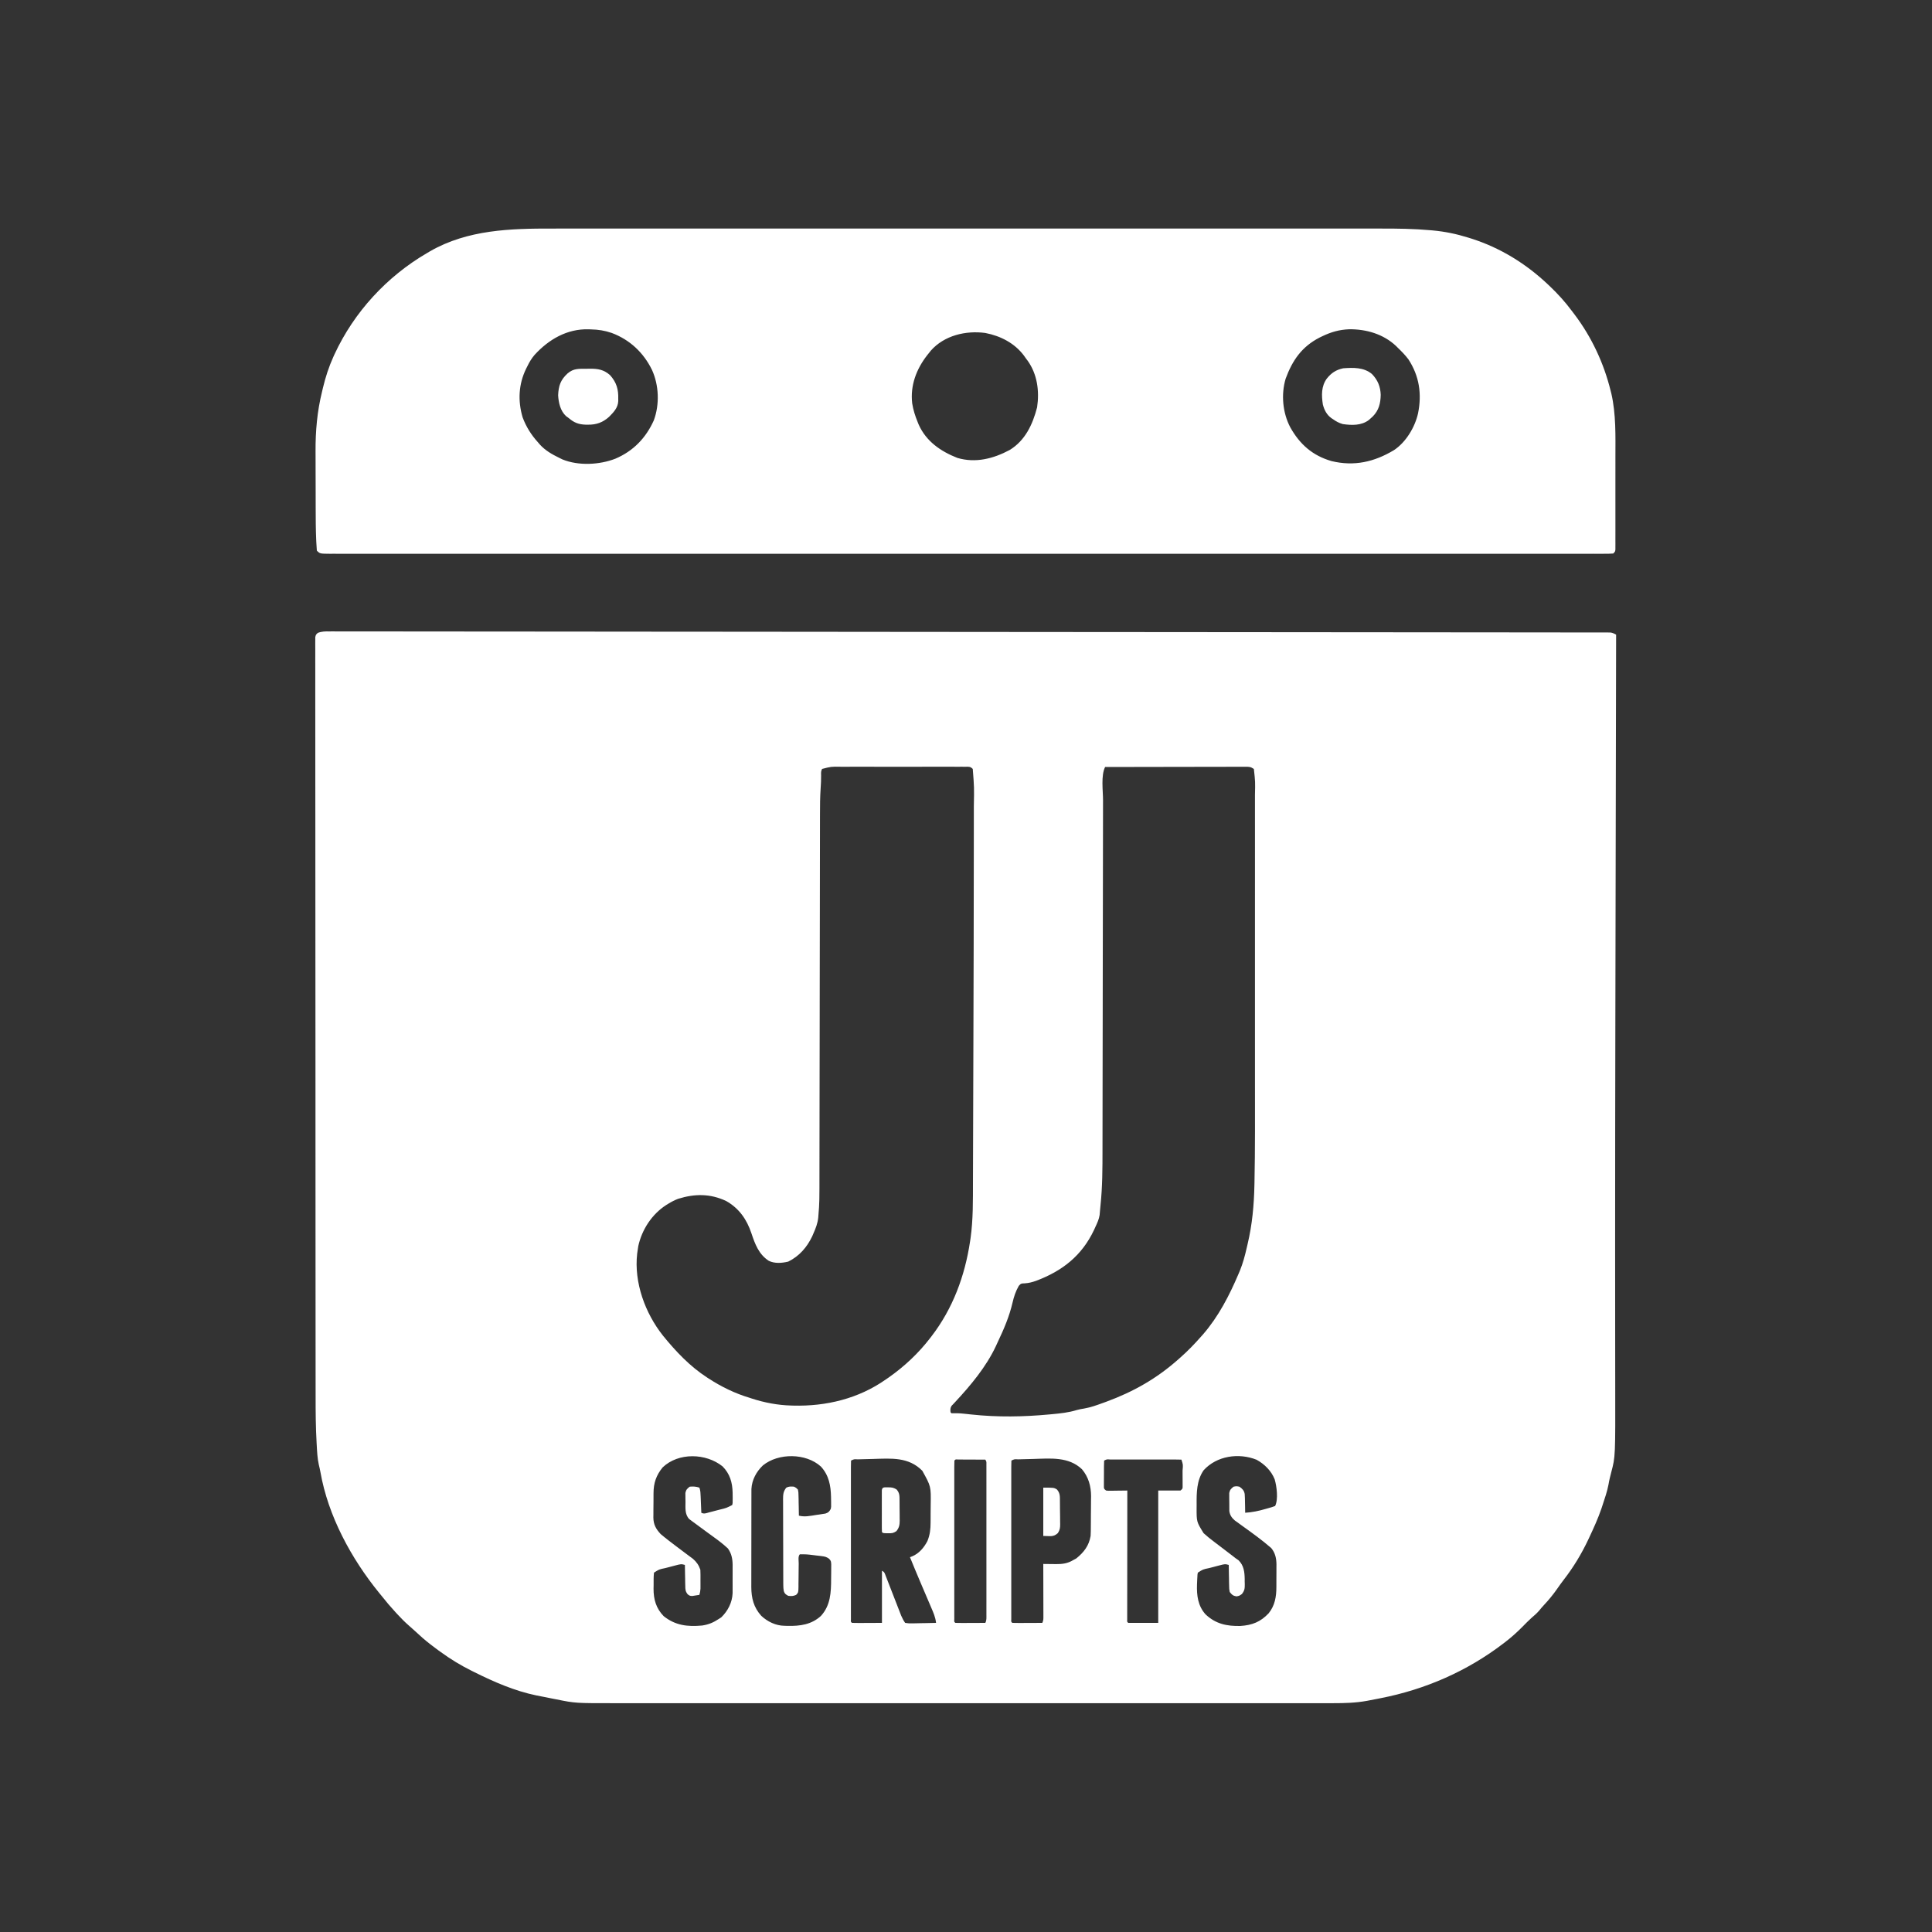
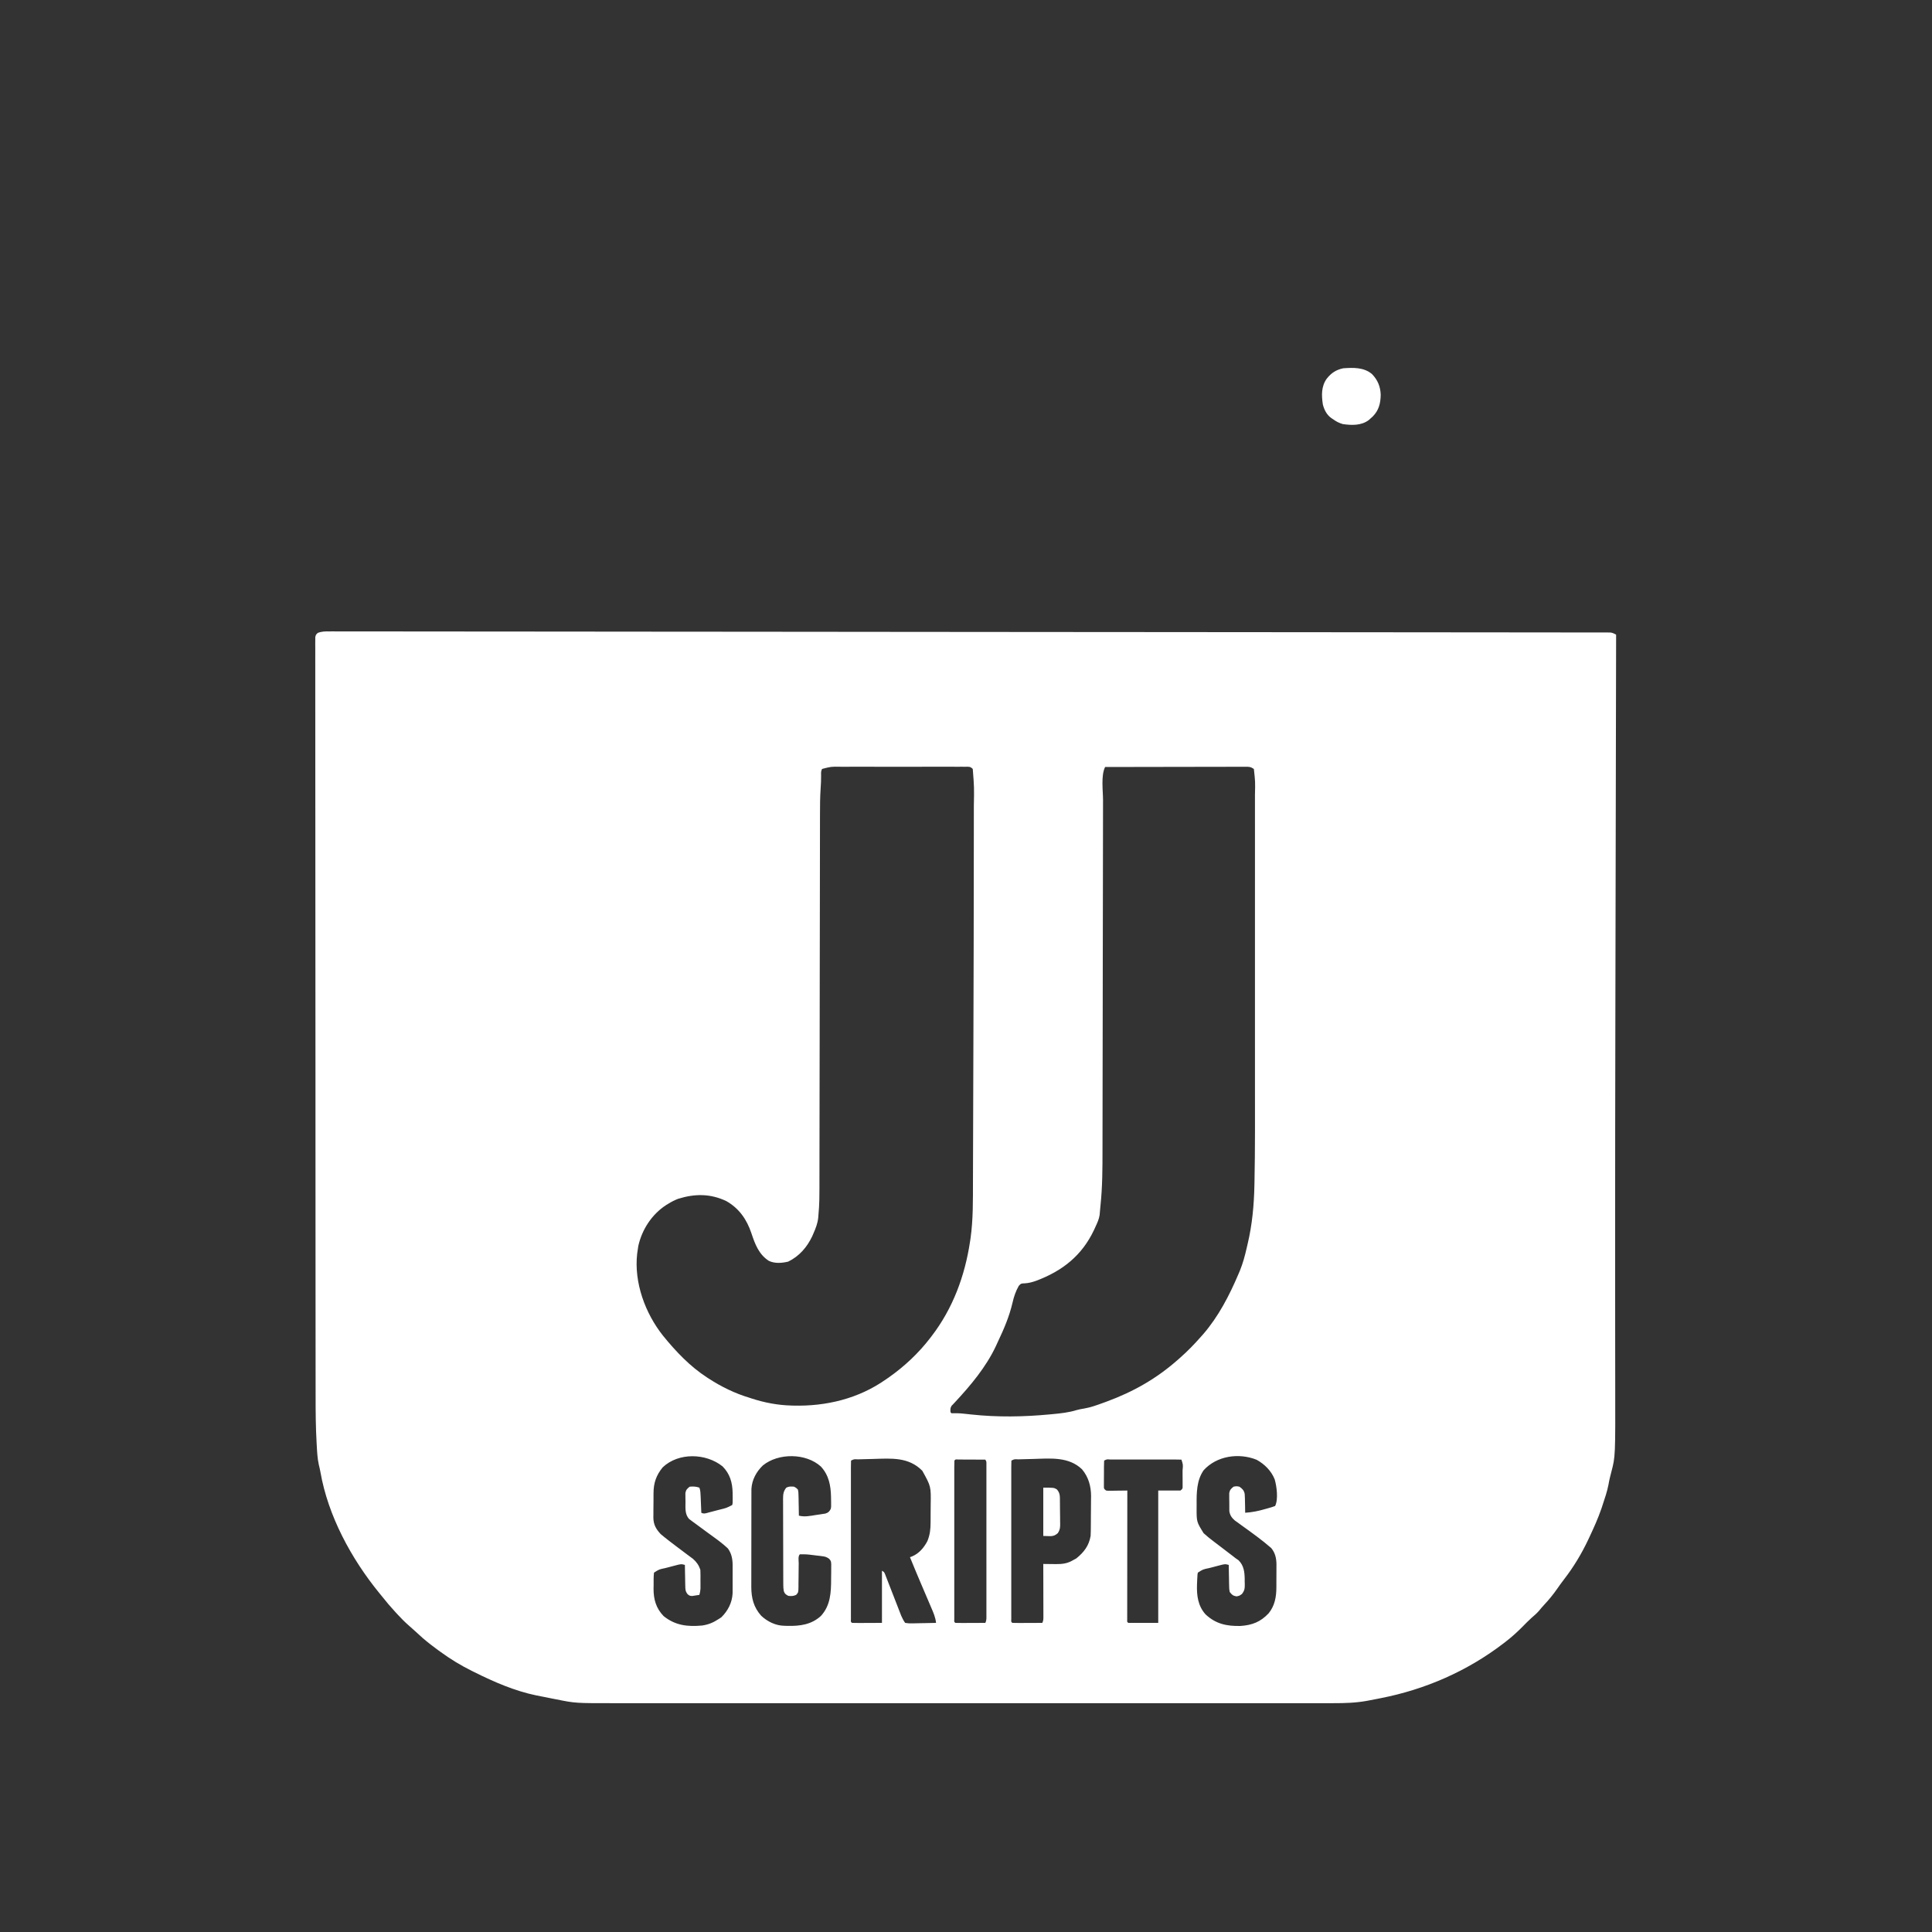
<svg xmlns="http://www.w3.org/2000/svg" version="1.1" width="2000" height="2000">
  <rect width="100%" height="100%" fill="#333333" stroke="none" />
  <path d="M0 0 C0.934 -0.003 1.869 -0.007 2.831 -0.01 C5.986 -0.018 9.14 -0.004 12.295 0.009 C14.58 0.008 16.865 0.006 19.15 0.002 C25.47 -0.004 31.79 0.009 38.111 0.024 C44.264 0.038 50.418 0.035 56.571 0.033 C69.316 0.03 82.06 0.042 94.804 0.061 C107.723 0.081 120.642 0.094 133.562 0.099 C134.377 0.099 135.192 0.1 136.032 0.1 C139.352 0.101 142.673 0.102 145.993 0.104 C176.937 0.115 207.88 0.14 238.824 0.175 C268.648 0.209 298.472 0.237 328.297 0.258 C330.168 0.259 332.039 0.261 333.911 0.262 C341.43 0.267 348.95 0.273 356.47 0.278 C377.492 0.292 398.514 0.308 419.535 0.324 C420.971 0.325 420.971 0.325 422.437 0.326 C452.952 0.35 483.468 0.378 513.984 0.41 C514.974 0.411 515.964 0.412 516.984 0.413 C533.063 0.429 549.142 0.446 565.221 0.463 C628.999 0.529 692.777 0.583 756.556 0.626 C760.586 0.628 764.616 0.631 768.647 0.634 C769.643 0.634 770.64 0.635 771.666 0.636 C782.701 0.643 793.737 0.65 804.772 0.658 C805.761 0.658 806.751 0.659 807.77 0.66 C861.161 0.695 914.551 0.741 967.941 0.789 C969.822 0.791 971.704 0.793 973.585 0.794 C974.516 0.795 975.446 0.796 976.404 0.797 C978.281 0.799 980.157 0.8 982.034 0.802 C986.709 0.806 991.384 0.811 996.059 0.815 C1016.57 0.834 1037.08 0.851 1057.591 0.865 C1058.516 0.866 1059.441 0.866 1060.394 0.867 C1065.052 0.87 1069.71 0.873 1074.369 0.876 C1108 0.899 1141.632 0.928 1175.263 0.969 C1178.573 0.973 1181.882 0.977 1185.191 0.981 C1186.003 0.982 1186.815 0.983 1187.652 0.984 C1200.54 0.999 1213.428 1.008 1226.316 1.013 C1238.972 1.019 1251.629 1.032 1264.285 1.053 C1271.062 1.063 1277.839 1.071 1284.616 1.07 C1290.77 1.069 1296.924 1.077 1303.078 1.092 C1305.301 1.096 1307.524 1.097 1309.748 1.094 C1312.748 1.09 1315.747 1.099 1318.747 1.11 C1319.618 1.106 1320.488 1.102 1321.386 1.098 C1322.181 1.104 1322.977 1.109 1323.797 1.115 C1324.823 1.116 1324.823 1.116 1325.87 1.117 C1328.17 1.415 1329.801 2.238 1331.811 3.368 C1331.809 4.39 1331.806 5.411 1331.804 6.463 C1331.646 82.988 1331.492 159.514 1331.343 236.039 C1331.321 246.849 1331.3 257.659 1331.279 268.469 C1331.193 312.031 1331.109 355.592 1331.029 399.154 C1331.028 399.906 1331.027 400.658 1331.025 401.433 C1330.886 477.83 1330.766 554.226 1330.779 630.623 C1330.779 633.227 1330.78 635.831 1330.78 638.435 C1330.785 668.798 1330.798 699.161 1330.834 729.524 C1330.846 739.993 1330.856 750.462 1330.863 760.93 C1330.868 766.711 1330.874 772.493 1330.886 778.274 C1331.041 854.24 1331.041 854.24 1326.873 870.056 C1326.507 871.517 1326.143 872.978 1325.779 874.439 C1325.522 875.462 1325.522 875.462 1325.26 876.506 C1324.707 878.8 1324.28 881.107 1323.873 883.431 C1322.49 890.576 1320.09 897.47 1317.811 904.368 C1317.441 905.503 1317.071 906.637 1316.69 907.806 C1313.112 918.305 1308.515 928.334 1303.811 938.368 C1303.504 939.024 1303.197 939.679 1302.881 940.354 C1295.92 955.067 1287.699 968.651 1277.756 981.517 C1275.384 984.587 1273.133 987.721 1270.919 990.907 C1266.651 997.047 1262.116 1002.583 1256.987 1008.04 C1255.291 1009.854 1253.718 1011.671 1252.186 1013.618 C1249.742 1016.448 1247.145 1018.713 1244.303 1021.126 C1241.067 1024.038 1238.048 1027.139 1234.998 1030.243 C1229.243 1036.057 1223.325 1041.401 1216.811 1046.368 C1216.274 1046.781 1215.738 1047.194 1215.185 1047.619 C1177.676 1076.355 1134.127 1095.355 1087.811 1104.368 C1086.868 1104.556 1085.926 1104.744 1084.955 1104.938 C1082.055 1105.512 1079.153 1106.07 1076.248 1106.618 C1075.392 1106.782 1074.536 1106.946 1073.654 1107.114 C1062.176 1109.186 1050.656 1109.517 1039.017 1109.494 C1037.671 1109.495 1036.324 1109.497 1034.977 1109.499 C1031.298 1109.503 1027.619 1109.5 1023.941 1109.497 C1019.93 1109.494 1015.919 1109.498 1011.908 1109.5 C1004.886 1109.504 997.863 1109.504 990.841 1109.501 C980.398 1109.497 969.955 1109.499 959.512 1109.502 C940.858 1109.508 922.204 1109.507 903.55 1109.504 C887.223 1109.502 870.895 1109.501 854.568 1109.502 C852.942 1109.502 852.942 1109.502 851.285 1109.503 C846.887 1109.503 842.489 1109.503 838.091 1109.503 C796.835 1109.507 755.58 1109.504 714.325 1109.498 C677.688 1109.494 641.052 1109.494 604.415 1109.499 C563.243 1109.504 522.07 1109.506 480.897 1109.503 C476.506 1109.503 472.114 1109.503 467.723 1109.502 C466.642 1109.502 465.56 1109.502 464.446 1109.502 C448.134 1109.501 431.822 1109.502 415.51 1109.505 C396.954 1109.508 378.399 1109.507 359.843 1109.501 C349.464 1109.499 339.086 1109.498 328.707 1109.502 C321.766 1109.504 314.826 1109.503 307.885 1109.499 C303.936 1109.496 299.987 1109.495 296.037 1109.499 C254.503 1109.534 254.503 1109.534 234.748 1105.556 C233.334 1105.278 231.919 1105 230.504 1104.723 C227.778 1104.185 225.053 1103.638 222.33 1103.082 C219.577 1102.524 216.822 1101.989 214.061 1101.47 C191.541 1096.809 170.354 1087.567 149.873 1077.368 C149.038 1076.956 148.203 1076.544 147.343 1076.119 C135.823 1070.399 125.198 1063.949 114.811 1056.368 C113.937 1055.738 113.064 1055.108 112.164 1054.458 C110.109 1052.953 108.079 1051.423 106.061 1049.868 C105.36 1049.331 104.658 1048.793 103.936 1048.239 C98.579 1044.078 93.541 1039.667 88.619 1035.001 C86.429 1032.948 84.212 1030.985 81.936 1029.033 C77.825 1025.452 74.076 1021.615 70.373 1017.618 C69.72 1016.917 69.067 1016.215 68.394 1015.492 C63.289 1009.968 58.463 1004.279 53.811 998.368 C52.575 996.86 52.575 996.86 51.315 995.322 C22.385 959.77 -1.543 915.673 -9.478 870.255 C-9.951 867.67 -10.514 865.101 -11.164 862.555 C-12.634 855.949 -12.919 849.24 -13.297 842.501 C-13.36 841.425 -13.36 841.425 -13.424 840.328 C-14.359 824.109 -14.483 807.91 -14.465 791.667 C-14.462 787.449 -14.472 783.231 -14.479 779.014 C-14.491 771.659 -14.496 764.304 -14.495 756.95 C-14.494 746.014 -14.505 735.078 -14.517 724.143 C-14.542 702.344 -14.551 680.545 -14.556 658.746 C-14.556 657.621 -14.556 656.497 -14.557 655.337 C-14.557 654.21 -14.557 653.083 -14.558 651.921 C-14.561 639.385 -14.567 626.849 -14.574 614.313 C-14.593 576.435 -14.61 538.556 -14.613 500.678 C-14.613 499.47 -14.613 498.262 -14.613 497.017 C-14.613 492.121 -14.614 487.225 -14.614 482.329 C-14.614 478.644 -14.615 474.959 -14.615 471.275 C-14.615 470.057 -14.615 468.84 -14.615 467.585 C-14.618 429.24 -14.64 390.896 -14.676 352.551 C-14.717 309.429 -14.741 266.307 -14.741 223.185 C-14.741 218.593 -14.741 214.001 -14.742 209.41 C-14.742 207.714 -14.742 207.714 -14.742 205.984 C-14.743 187.768 -14.76 169.552 -14.783 151.336 C-14.806 133.064 -14.81 114.792 -14.796 96.52 C-14.788 85.656 -14.793 74.792 -14.819 63.927 C-14.835 56.683 -14.832 49.439 -14.815 42.194 C-14.806 38.06 -14.805 33.925 -14.825 29.791 C-14.844 26.036 -14.839 22.281 -14.816 18.526 C-14.81 16.527 -14.829 14.528 -14.848 12.528 C-14.836 11.353 -14.825 10.178 -14.813 8.967 C-14.813 7.951 -14.813 6.934 -14.814 5.887 C-14.189 3.368 -14.189 3.368 -12.225 1.542 C-8.072 -0.063 -4.416 -0.04 0 0 Z M509.811 142.368 C508.589 144.812 508.745 146.265 508.811 148.993 C508.866 153.579 508.654 158.087 508.32 162.659 C507.727 171.473 507.663 180.258 507.666 189.089 C507.663 190.82 507.659 192.55 507.655 194.281 C507.646 198.991 507.642 203.701 507.639 208.411 C507.636 213.509 507.626 218.606 507.617 223.704 C507.602 232.526 507.59 241.348 507.581 250.17 C507.567 262.949 507.546 275.728 507.523 288.506 C507.485 309.274 507.45 330.042 507.418 350.81 C507.415 352.672 507.415 352.672 507.412 354.572 C507.385 372.177 507.361 389.783 507.339 407.389 C507.337 408.628 507.336 409.867 507.334 411.144 C507.332 412.382 507.331 413.62 507.329 414.896 C507.302 435.582 507.268 456.269 507.227 476.955 C507.203 489.692 507.184 502.428 507.174 515.164 C507.167 523.901 507.152 532.638 507.132 541.375 C507.121 546.405 507.113 551.434 507.113 556.464 C507.113 591.169 507.113 591.169 506.042 604.293 C505.981 605.104 505.921 605.914 505.858 606.749 C505.249 612.748 503.242 617.88 500.811 623.368 C500.414 624.297 500.017 625.225 499.608 626.181 C494.145 637.595 486.237 646.738 474.811 652.368 C468.219 653.962 460.89 654.572 454.608 651.552 C444.22 644.71 440.418 634.268 436.616 622.897 C431.839 608.65 423.921 597.244 410.596 589.685 C394.02 581.85 377.954 582.026 360.811 587.368 C357.243 588.734 354.055 590.359 350.811 592.368 C349.983 592.871 349.156 593.374 348.303 593.892 C333.601 603.469 323.334 619.188 319.561 636.306 C319.285 637.989 319.036 639.677 318.811 641.368 C318.677 642.284 318.543 643.199 318.404 644.142 C315.027 674.004 326.642 705.759 345.115 729.011 C358.303 745.281 373.158 760.959 390.811 772.368 C391.714 772.958 391.714 772.958 392.636 773.56 C405.777 782.043 419.804 788.902 434.811 793.368 C435.944 793.746 435.944 793.746 437.1 794.13 C450.219 798.391 464.029 801.022 477.811 801.368 C478.484 801.389 479.157 801.409 479.851 801.43 C513.935 802.365 547.679 794.215 575.811 774.368 C576.787 773.702 577.762 773.036 578.768 772.349 C595.025 760.929 609.732 747.145 621.811 731.368 C622.246 730.804 622.682 730.24 623.131 729.658 C645.217 700.892 657.637 667.288 662.998 631.618 C663.166 630.525 663.333 629.431 663.505 628.305 C666.288 608.567 665.971 588.523 666.016 568.635 C666.025 565.901 666.036 563.166 666.046 560.431 C666.07 553.792 666.09 547.153 666.108 540.514 C666.129 532.635 666.155 524.756 666.182 516.877 C666.23 502.649 666.273 488.42 666.313 474.191 C666.352 460.727 666.393 447.263 666.438 433.799 C666.449 430.515 666.46 427.23 666.471 423.945 C666.475 422.728 666.475 422.728 666.48 421.487 C666.698 356.12 666.859 290.753 666.896 225.386 C666.899 220.106 666.905 214.827 666.911 209.547 C666.919 203.19 666.924 196.833 666.923 190.476 C666.923 187.261 666.925 184.046 666.93 180.831 C667.31 161.551 667.31 161.551 665.811 142.368 C663.124 139.682 661.794 140.117 658.037 140.115 C656.807 140.109 655.578 140.103 654.311 140.097 C652.941 140.101 651.571 140.105 650.201 140.11 C648.763 140.107 647.326 140.103 645.889 140.099 C641.978 140.09 638.066 140.094 634.155 140.1 C630.062 140.105 625.97 140.1 621.877 140.097 C614.998 140.093 608.118 140.098 601.239 140.108 C593.294 140.119 585.348 140.115 577.402 140.104 C570.58 140.095 563.758 140.094 556.936 140.099 C552.862 140.102 548.788 140.103 544.714 140.096 C540.878 140.09 537.042 140.094 533.207 140.106 C531.802 140.108 530.397 140.108 528.992 140.103 C519.187 139.939 519.187 139.939 509.811 142.368 Z M802.811 140.368 C798.375 149.241 800.663 164.871 800.666 174.721 C800.663 176.424 800.659 178.127 800.655 179.83 C800.646 184.468 800.642 189.106 800.639 193.744 C800.636 198.762 800.626 203.781 800.617 208.8 C800.602 217.487 800.59 226.174 800.581 234.861 C800.567 247.449 800.546 260.036 800.523 272.623 C800.485 293.084 800.45 313.545 800.418 334.007 C800.415 335.841 800.415 335.841 800.412 337.713 C800.385 355.052 800.361 372.391 800.339 389.729 C800.337 390.95 800.336 392.17 800.334 393.427 C800.332 394.645 800.331 395.864 800.329 397.119 C800.302 417.495 800.268 437.871 800.227 458.247 C800.203 470.789 800.184 483.33 800.174 495.872 C800.167 504.481 800.152 513.089 800.132 521.698 C800.121 526.651 800.113 531.604 800.113 536.557 C800.113 555.728 800.081 574.781 798.07 593.872 C797.89 595.605 797.728 597.339 797.58 599.075 C797.465 600.391 797.465 600.391 797.347 601.733 C797.283 602.511 797.218 603.288 797.151 604.089 C796.494 608.489 794.677 612.362 792.811 616.368 C792.084 617.977 792.084 617.977 791.342 619.618 C778.778 646.168 758.702 661.997 731.436 672.243 C727.447 673.642 723.902 674.607 719.686 674.868 C715.769 675.002 715.769 675.002 713.436 677.493 C710.23 683.165 708.426 688.58 706.973 694.892 C703.645 709.215 698.092 722.12 691.811 735.368 C691.11 736.892 690.409 738.415 689.709 739.939 C679.629 761.424 663.602 780.575 647.498 797.849 C646.859 798.536 646.219 799.223 645.561 799.931 C645.019 800.489 644.478 801.047 643.92 801.622 C642.429 803.969 642.539 805.643 642.811 808.368 C643.141 808.698 643.471 809.028 643.811 809.368 C645.692 809.368 647.573 809.364 649.454 809.341 C651.816 809.369 654.103 809.552 656.451 809.802 C657.33 809.893 658.208 809.985 659.113 810.079 C660.833 810.264 662.553 810.45 664.272 810.639 C691.358 813.552 718.347 813.117 745.436 810.556 C746.777 810.432 746.777 810.432 748.145 810.305 C756.747 809.492 765.077 808.636 773.365 806.075 C775.955 805.327 778.496 804.884 781.158 804.466 C787.784 803.321 793.947 801.107 800.248 798.806 C802.087 798.14 802.087 798.14 803.962 797.461 C832.227 787.069 856.334 773.372 878.811 753.368 C879.339 752.903 879.868 752.437 880.413 751.958 C888.064 745.208 895.084 738.032 901.811 730.368 C902.643 729.435 903.476 728.502 904.334 727.54 C920.165 709.263 931.398 687.491 940.811 665.368 C941.571 663.588 941.571 663.588 942.346 661.771 C945.416 654.194 947.519 646.47 949.322 638.515 C949.648 637.082 949.982 635.651 950.322 634.222 C955.134 614.015 956.963 593.753 957.384 573.035 C957.405 572.09 957.425 571.146 957.446 570.173 C958.163 535.303 957.957 500.413 957.946 465.537 C957.944 458.078 957.943 450.618 957.945 443.159 C957.945 442.087 957.945 441.015 957.945 439.91 C957.945 437.73 957.946 435.55 957.946 433.37 C957.949 413.094 957.946 392.817 957.94 372.541 C957.936 355.177 957.937 337.813 957.941 320.448 C957.946 300.18 957.949 279.912 957.945 259.644 C957.945 257.483 957.945 255.322 957.945 253.162 C957.944 252.099 957.944 251.036 957.944 249.942 C957.943 242.482 957.945 235.023 957.947 227.563 C957.95 218.489 957.949 209.415 957.944 200.34 C957.941 195.719 957.94 191.097 957.943 186.475 C957.946 182.24 957.945 178.004 957.939 173.768 C957.938 172.243 957.939 170.718 957.941 169.193 C958.269 155.7 958.269 155.7 956.811 142.368 C953.291 140.022 951.882 140.121 947.717 140.128 C946.443 140.125 945.168 140.122 943.855 140.12 C942.439 140.127 941.024 140.134 939.609 140.141 C938.121 140.142 936.633 140.142 935.144 140.141 C931.101 140.14 927.058 140.152 923.015 140.166 C918.791 140.178 914.567 140.179 910.343 140.182 C902.343 140.188 894.342 140.204 886.342 140.224 C877.234 140.247 868.127 140.258 859.019 140.268 C840.283 140.289 821.547 140.324 802.811 140.368 Z M344.811 865.368 C338.125 873.521 335.344 881.641 335.342 892.056 C335.334 892.958 335.327 893.86 335.319 894.789 C335.308 896.685 335.305 898.581 335.31 900.477 C335.311 903.361 335.269 906.243 335.225 909.126 C335.22 910.978 335.217 912.829 335.217 914.681 C335.201 915.533 335.184 916.386 335.167 917.264 C335.251 924.559 337.837 929.181 342.761 934.459 C343.372 934.959 343.982 935.459 344.612 935.974 C345.299 936.543 345.987 937.112 346.696 937.698 C347.394 938.249 348.092 938.801 348.811 939.368 C349.479 939.898 350.147 940.427 350.836 940.972 C352.876 942.561 354.934 944.124 356.998 945.681 C357.73 946.239 358.462 946.796 359.216 947.371 C362.681 950.01 366.159 952.631 369.662 955.22 C370.25 955.659 370.837 956.098 371.443 956.551 C373.015 957.725 374.594 958.889 376.174 960.052 C379.882 963.31 382.25 966.686 383.811 971.368 C383.904 973.021 383.941 974.678 383.944 976.333 C383.945 977.781 383.945 977.781 383.947 979.257 C383.944 980.263 383.94 981.269 383.936 982.306 C383.942 983.809 383.942 983.809 383.947 985.343 C383.946 986.309 383.945 987.275 383.944 988.271 C383.942 989.152 383.941 990.034 383.94 990.942 C383.818 993.223 383.45 995.183 382.811 997.368 C381.232 997.646 379.647 997.889 378.061 998.118 C376.738 998.327 376.738 998.327 375.389 998.54 C372.811 998.368 372.811 998.368 370.688 996.765 C368.252 993.655 368.273 991.775 368.201 987.853 C368.169 986.602 368.137 985.352 368.104 984.064 C368.09 982.762 368.075 981.46 368.061 980.118 C368.031 978.801 368.001 977.484 367.971 976.126 C367.9 972.874 367.847 969.622 367.811 966.368 C364.097 965.131 362.448 965.756 358.682 966.732 C357.482 967.042 356.283 967.352 355.047 967.671 C353.793 968.004 352.54 968.338 351.248 968.681 C349.362 969.163 349.362 969.163 347.438 969.656 C341.073 970.977 341.073 970.977 335.811 974.368 C335.319 978.682 335.44 983.03 335.436 987.368 C335.411 988.563 335.387 989.758 335.362 990.99 C335.325 1002.014 337.985 1011.317 345.811 1019.368 C357.876 1029.078 370.672 1030.515 385.705 1029.095 C392.254 1028.124 397.304 1026.01 402.811 1022.368 C403.698 1021.791 404.584 1021.213 405.498 1020.618 C412.344 1013.958 416.765 1005.325 417.199 995.71 C417.218 994.074 417.221 992.438 417.209 990.802 C417.212 989.924 417.215 989.045 417.218 988.14 C417.22 986.298 417.214 984.455 417.202 982.612 C417.186 979.81 417.202 977.009 417.221 974.206 C417.219 972.405 417.215 970.604 417.209 968.802 C417.215 967.975 417.221 967.147 417.228 966.295 C417.152 959.978 416.071 954.477 412.299 949.289 C407.758 945.068 402.977 941.348 397.936 937.743 C396.262 936.524 394.589 935.304 392.916 934.083 C392.072 933.47 391.228 932.856 390.359 932.223 C386.305 929.273 382.265 926.307 378.248 923.306 C377.528 922.782 376.809 922.259 376.067 921.72 C375.072 920.971 375.072 920.971 374.057 920.208 C373.186 919.564 373.186 919.564 372.297 918.907 C367.57 914.013 368.444 907.117 368.436 900.806 C368.411 899.765 368.387 898.724 368.362 897.652 C368.356 896.148 368.356 896.148 368.35 894.615 C368.342 893.704 368.333 892.793 368.325 891.855 C368.966 888.575 370.193 887.387 372.811 885.368 C376.584 885.038 379.218 885.171 382.811 886.368 C383.956 889.35 383.998 892.404 384.127 895.572 C384.169 896.551 384.211 897.531 384.254 898.54 C384.293 899.556 384.333 900.572 384.373 901.618 C384.416 902.65 384.46 903.681 384.504 904.743 C384.61 907.285 384.712 909.827 384.811 912.368 C387.776 913.851 389.631 912.829 392.807 912.005 C394.005 911.695 395.203 911.385 396.438 911.066 C398.324 910.566 398.324 910.566 400.248 910.056 C401.502 909.734 402.755 909.413 404.047 909.081 C410.743 907.458 410.743 907.458 416.811 904.368 C417.291 902.33 417.291 902.33 417.244 899.966 C417.256 899.081 417.267 898.195 417.279 897.283 C417.269 896.342 417.259 895.401 417.248 894.431 C417.241 893.476 417.233 892.521 417.225 891.538 C416.979 880.978 414.406 872.031 406.811 864.368 C389.675 850.61 361.223 849.752 344.811 865.368 Z M448.561 863.368 C441.792 869.807 437.201 878.279 436.682 887.708 C436.68 888.517 436.679 889.327 436.677 890.161 C436.673 891.097 436.668 892.034 436.664 892.998 C436.665 894.013 436.665 895.029 436.665 896.075 C436.662 897.153 436.659 898.232 436.655 899.343 C436.646 902.909 436.644 906.475 436.643 910.04 C436.64 912.523 436.636 915.005 436.633 917.487 C436.627 922.693 436.625 927.898 436.625 933.103 C436.626 939.762 436.612 946.421 436.595 953.079 C436.584 958.208 436.582 963.336 436.582 968.465 C436.581 970.919 436.576 973.374 436.569 975.828 C436.559 979.267 436.562 982.706 436.568 986.145 C436.562 987.152 436.557 988.159 436.551 989.197 C436.602 1000.741 438.995 1010.313 446.873 1019.056 C453.309 1025.084 461.937 1029.291 470.811 1029.368 C472.419 1029.425 472.419 1029.425 474.061 1029.482 C486.917 1029.745 498.779 1028.215 508.623 1019.181 C518.606 1008.303 519.184 994.754 519.181 980.735 C519.186 978.476 519.222 976.22 519.26 973.962 C519.266 972.517 519.27 971.072 519.272 969.626 C519.28 968.328 519.288 967.03 519.297 965.693 C519.067 962.338 519.067 962.338 517.094 959.98 C514.531 958.171 512.916 957.698 509.819 957.322 C508.866 957.199 507.913 957.077 506.932 956.951 C505.943 956.841 504.954 956.731 503.936 956.618 C502.955 956.493 501.974 956.368 500.963 956.24 C493.908 955.373 493.908 955.373 486.811 955.368 C484.724 957.455 485.649 962.008 485.635 964.892 C485.612 966.652 485.588 968.413 485.563 970.173 C485.528 972.96 485.498 975.747 485.485 978.535 C485.469 981.217 485.429 983.898 485.385 986.579 C485.387 987.414 485.389 988.248 485.391 989.108 C485.269 994.867 485.269 994.867 482.962 997.394 C480.03 998.722 477.997 998.767 474.811 998.368 C472.321 997.023 471.094 996.245 470.214 993.524 C469.805 991.339 469.679 989.346 469.67 987.125 C469.665 986.285 469.659 985.445 469.653 984.58 C469.652 983.667 469.651 982.755 469.65 981.814 C469.642 980.362 469.642 980.362 469.635 978.881 C469.62 975.68 469.613 972.479 469.608 969.279 C469.602 967.054 469.596 964.83 469.59 962.606 C469.58 957.943 469.574 953.28 469.57 948.617 C469.565 942.64 469.541 936.664 469.513 930.687 C469.494 926.093 469.489 921.499 469.487 916.905 C469.484 914.702 469.476 912.498 469.463 910.294 C469.446 907.214 469.448 904.133 469.454 901.052 C469.44 899.686 469.44 899.686 469.426 898.292 C469.458 893.51 469.65 890.229 472.811 886.368 C475.62 884.964 477.699 885.12 480.811 885.368 C482.968 886.497 482.968 886.497 484.811 888.368 C485.357 891.188 485.357 891.188 485.42 894.568 C485.452 895.776 485.485 896.985 485.518 898.23 C485.532 899.492 485.546 900.755 485.561 902.056 C485.59 903.33 485.62 904.604 485.651 905.917 C485.721 909.068 485.774 912.217 485.811 915.368 C491.868 916.9 497.357 915.649 503.436 914.681 C504.58 914.519 505.725 914.357 506.904 914.191 C508 914.019 509.096 913.847 510.225 913.669 C511.225 913.516 512.224 913.363 513.255 913.206 C516.377 912.183 517.273 911.243 518.811 908.368 C519.25 906.223 519.25 906.223 519.174 903.954 C519.175 903.116 519.176 902.277 519.177 901.413 C519.15 900.092 519.15 900.092 519.123 898.743 C519.111 897.841 519.099 896.938 519.087 896.008 C518.836 884.195 516.897 873.571 508.623 864.556 C493.161 850.457 464.533 850.326 448.561 863.368 Z M904.811 868.368 C897.522 878.877 897.477 891.65 897.561 903.993 C897.553 905.143 897.545 906.293 897.537 907.478 C897.505 921.767 897.505 921.767 904.786 933.51 C908.187 936.632 911.743 939.475 915.436 942.243 C916.22 942.843 917.005 943.442 917.814 944.06 C919.396 945.267 920.98 946.471 922.568 947.672 C925.194 949.658 927.808 951.66 930.418 953.668 C931.947 954.844 933.48 956.014 935.014 957.185 C935.937 957.905 936.86 958.626 937.811 959.368 C938.857 960.099 939.904 960.83 940.983 961.583 C946.427 966.945 947.206 973.611 947.319 981.025 C947.316 981.881 947.313 982.737 947.311 983.618 C947.339 984.49 947.367 985.361 947.397 986.259 C947.41 990.772 947.28 992.753 944.471 996.443 C941.811 998.368 941.811 998.368 938.748 998.931 C935.086 998.23 934.091 997.286 931.811 994.368 C931.265 991.344 931.265 991.344 931.201 987.853 C931.169 986.602 931.137 985.352 931.104 984.064 C931.09 982.762 931.075 981.46 931.061 980.118 C931.031 978.801 931.001 977.484 930.971 976.126 C930.9 972.874 930.847 969.622 930.811 966.368 C927.097 965.131 925.448 965.756 921.682 966.732 C920.482 967.042 919.283 967.352 918.047 967.671 C916.793 968.004 915.54 968.338 914.248 968.681 C912.362 969.163 912.362 969.163 910.438 969.656 C904.073 970.977 904.073 970.977 898.811 974.368 C898.409 976.314 898.409 976.314 898.326 978.552 C898.277 979.392 898.227 980.232 898.176 981.097 C898.138 981.991 898.1 982.885 898.061 983.806 C898.021 984.715 897.982 985.625 897.941 986.561 C897.559 997.994 898.877 1008.812 906.858 1017.63 C917.378 1027.443 928.649 1029.868 942.865 1029.552 C954.964 1028.798 963.689 1025.374 972.088 1016.474 C978.535 1008.594 980.123 999.258 980.112 989.337 C980.118 988.084 980.118 988.084 980.124 986.806 C980.13 985.051 980.131 983.296 980.126 981.542 C980.123 978.876 980.147 976.21 980.172 973.544 C980.174 971.829 980.175 970.115 980.174 968.4 C980.183 967.613 980.192 966.826 980.202 966.016 C980.149 959.579 978.97 954.002 974.779 948.892 C965.27 940.616 955.065 933.293 944.83 925.947 C943.152 924.74 941.481 923.524 939.811 922.306 C938.903 921.655 937.996 921.004 937.061 920.333 C933.862 917.54 932.041 914.91 931.407 910.661 C931.375 907.542 931.353 904.425 931.373 901.306 C931.343 899.673 931.343 899.673 931.313 898.007 C931.313 896.96 931.314 895.912 931.315 894.833 C931.312 893.404 931.312 893.404 931.309 891.946 C931.956 888.623 933.18 887.438 935.811 885.368 C938.748 884.806 938.748 884.806 941.811 885.368 C944.857 887.477 946.565 889.138 947.305 892.841 C947.527 895.796 947.606 898.718 947.623 901.681 C947.648 902.708 947.674 903.734 947.699 904.792 C947.758 907.318 947.795 909.842 947.811 912.368 C955.133 911.898 961.845 910.499 968.873 908.431 C969.821 908.166 970.769 907.901 971.746 907.628 C975.32 906.62 975.32 906.62 978.811 905.368 C982.277 898.437 980.453 885.039 978.373 877.806 C974.842 868.948 967.903 862.051 959.612 857.486 C941.045 850.08 918.318 853.469 904.811 868.368 Z M562.72 856.665 C559.958 856.745 557.196 856.811 554.434 856.876 C552.678 856.922 550.922 856.969 549.166 857.017 C548.34 857.037 547.514 857.057 546.664 857.077 C542.93 856.844 542.93 856.844 539.811 858.368 C539.712 860.518 539.684 862.67 539.684 864.822 C539.682 865.504 539.681 866.186 539.679 866.889 C539.675 869.191 539.678 871.494 539.681 873.796 C539.68 875.44 539.678 877.084 539.676 878.728 C539.671 883.205 539.673 887.682 539.676 892.159 C539.679 896.834 539.677 901.509 539.675 906.183 C539.673 914.035 539.676 921.887 539.68 929.739 C539.686 938.831 539.684 947.922 539.679 957.013 C539.674 964.804 539.673 972.596 539.676 980.387 C539.678 985.046 539.678 989.706 539.674 994.366 C539.672 998.745 539.674 1003.125 539.679 1007.505 C539.681 1009.117 539.68 1010.729 539.678 1012.341 C539.675 1014.532 539.679 1016.724 539.684 1018.915 C539.684 1020.144 539.684 1021.374 539.685 1022.64 C539.5 1025.282 539.5 1025.282 540.811 1026.368 C543.102 1026.456 545.396 1026.475 547.69 1026.466 C548.946 1026.464 550.202 1026.461 551.497 1026.459 C553.106 1026.449 554.715 1026.44 556.373 1026.431 C561.468 1026.41 566.562 1026.39 571.811 1026.368 C571.811 1008.548 571.811 990.728 571.811 972.368 C574.519 973.723 574.648 975.008 575.734 977.809 C576.105 978.754 576.475 979.698 576.857 980.672 C577.253 981.701 577.649 982.73 578.057 983.79 C578.469 984.842 578.88 985.895 579.305 986.979 C580.626 990.356 581.938 993.737 583.248 997.118 C584.556 1000.485 585.866 1003.851 587.181 1007.215 C588 1009.312 588.815 1011.41 589.625 1013.509 C589.999 1014.467 590.373 1015.424 590.758 1016.41 C591.083 1017.249 591.407 1018.088 591.742 1018.952 C592.918 1021.611 594.128 1023.993 595.811 1026.368 C598.46 1026.827 600.465 1026.956 603.104 1026.857 C603.81 1026.85 604.516 1026.843 605.243 1026.835 C607.496 1026.807 609.746 1026.745 611.998 1026.681 C613.526 1026.656 615.054 1026.633 616.582 1026.613 C620.326 1026.558 624.068 1026.471 627.811 1026.368 C627.209 1020.616 625.071 1015.79 622.803 1010.536 C622.399 1009.586 621.995 1008.636 621.58 1007.658 C620.288 1004.621 618.987 1001.588 617.686 998.556 C616.412 995.571 615.139 992.585 613.867 989.6 C613.037 987.651 612.206 985.702 611.374 983.754 C607.777 975.323 604.272 966.856 600.811 958.368 C601.978 957.924 601.978 957.924 603.168 957.47 C610.278 954.506 615.319 948.413 618.838 941.74 C621.547 935.136 622.129 929.379 622.147 922.298 C622.153 921.34 622.16 920.382 622.167 919.395 C622.177 917.373 622.182 915.351 622.181 913.328 C622.186 910.274 622.222 907.22 622.26 904.165 C622.573 885.09 622.573 885.09 613.561 868.868 C599.338 854.482 581.553 856.119 562.72 856.665 Z M646.811 858.368 C646.712 860.518 646.684 862.67 646.684 864.822 C646.682 865.504 646.681 866.186 646.679 866.889 C646.675 869.191 646.678 871.494 646.681 873.796 C646.68 875.44 646.678 877.084 646.676 878.728 C646.671 883.205 646.673 887.682 646.676 892.159 C646.679 896.834 646.677 901.509 646.675 906.183 C646.673 914.035 646.676 921.887 646.68 929.739 C646.686 938.831 646.684 947.922 646.679 957.013 C646.674 964.804 646.673 972.596 646.676 980.387 C646.678 985.046 646.678 989.706 646.674 994.366 C646.672 998.745 646.674 1003.125 646.679 1007.505 C646.681 1009.117 646.68 1010.729 646.678 1012.341 C646.675 1014.532 646.679 1016.724 646.684 1018.915 C646.684 1020.144 646.684 1021.374 646.685 1022.64 C646.5 1025.282 646.5 1025.282 647.811 1026.368 C650.102 1026.456 652.396 1026.475 654.69 1026.466 C655.376 1026.465 656.063 1026.463 656.77 1026.462 C658.971 1026.456 661.172 1026.444 663.373 1026.431 C664.862 1026.426 666.351 1026.421 667.84 1026.417 C671.497 1026.406 675.154 1026.389 678.811 1026.368 C680.241 1023.508 679.937 1021.076 679.938 1017.877 C679.939 1017.203 679.941 1016.529 679.942 1015.835 C679.946 1013.565 679.943 1011.296 679.94 1009.027 C679.941 1007.404 679.943 1005.781 679.945 1004.159 C679.95 999.744 679.948 995.328 679.945 990.913 C679.943 986.3 679.945 981.688 679.946 977.075 C679.948 969.327 679.946 961.579 679.941 953.832 C679.936 944.865 679.937 935.898 679.943 926.931 C679.947 919.242 679.948 911.554 679.945 903.866 C679.944 899.269 679.944 894.673 679.947 890.076 C679.95 885.756 679.948 881.435 679.942 877.114 C679.941 875.525 679.941 873.936 679.943 872.347 C679.946 870.184 679.943 868.022 679.938 865.86 C679.937 864.647 679.937 863.435 679.937 862.186 C680.004 859.417 680.004 859.417 678.811 857.368 C674.414 857.344 670.018 857.326 665.621 857.314 C664.124 857.309 662.628 857.302 661.131 857.293 C658.984 857.281 656.837 857.275 654.69 857.271 C653.396 857.266 652.103 857.26 650.77 857.255 C647.924 857.029 647.924 857.029 646.811 858.368 Z M728.72 856.665 C725.958 856.745 723.196 856.811 720.434 856.876 C718.678 856.922 716.922 856.969 715.166 857.017 C714.34 857.037 713.514 857.057 712.664 857.077 C708.93 856.844 708.93 856.844 705.811 858.368 C705.712 860.518 705.684 862.67 705.684 864.822 C705.682 865.504 705.681 866.186 705.679 866.889 C705.675 869.191 705.678 871.494 705.681 873.796 C705.68 875.44 705.678 877.084 705.676 878.728 C705.671 883.205 705.673 887.682 705.676 892.159 C705.679 896.834 705.677 901.509 705.675 906.183 C705.673 914.035 705.676 921.887 705.68 929.739 C705.686 938.831 705.684 947.922 705.679 957.013 C705.674 964.804 705.673 972.596 705.676 980.387 C705.678 985.046 705.678 989.706 705.674 994.366 C705.672 998.745 705.674 1003.125 705.679 1007.505 C705.681 1009.117 705.68 1010.729 705.678 1012.341 C705.675 1014.532 705.679 1016.724 705.684 1018.915 C705.684 1020.144 705.684 1021.374 705.685 1022.64 C705.5 1025.282 705.5 1025.282 706.811 1026.368 C709.102 1026.456 711.396 1026.475 713.69 1026.466 C714.376 1026.465 715.063 1026.463 715.77 1026.462 C717.971 1026.456 720.172 1026.444 722.373 1026.431 C723.862 1026.426 725.351 1026.421 726.84 1026.417 C730.497 1026.406 734.154 1026.389 737.811 1026.368 C739.14 1023.709 738.931 1021.703 738.924 1018.725 C738.924 1017.544 738.924 1016.363 738.924 1015.146 C738.919 1013.866 738.914 1012.586 738.908 1011.267 C738.907 1009.96 738.906 1008.653 738.904 1007.307 C738.9 1003.832 738.89 1000.356 738.879 996.881 C738.869 993.335 738.865 989.789 738.86 986.243 C738.849 979.285 738.832 972.327 738.811 965.368 C739.416 965.378 740.021 965.387 740.644 965.396 C743.409 965.433 746.174 965.455 748.94 965.478 C750.367 965.5 750.367 965.5 751.824 965.522 C758.576 965.563 763.935 964.919 769.811 961.368 C770.842 960.812 771.873 960.255 772.936 959.681 C780.898 953.277 786.079 946.524 787.811 936.368 C787.911 934.715 787.968 933.058 787.988 931.401 C788.001 930.44 788.013 929.478 788.027 928.487 C788.034 927.456 788.041 926.426 788.049 925.365 C788.061 923.753 788.061 923.753 788.073 922.109 C788.087 919.836 788.098 917.562 788.106 915.288 C788.117 912.979 788.138 910.67 788.167 908.361 C788.21 905.008 788.226 901.656 788.237 898.302 C788.263 896.778 788.263 896.778 788.29 895.223 C788.259 884.872 785.628 875.349 778.869 867.341 C765.134 854.179 746.29 856.155 728.72 856.665 Z M801.811 858.368 C801.593 862.484 801.625 866.603 801.625 870.724 C801.623 872.794 801.605 874.863 801.586 876.933 C801.584 878.23 801.582 879.528 801.58 880.865 C801.574 882.662 801.574 882.662 801.568 884.495 C801.511 887.498 801.511 887.498 803.811 889.368 C806.139 889.646 806.139 889.646 808.819 889.564 C810.298 889.554 810.298 889.554 811.807 889.544 C812.839 889.528 813.872 889.511 814.936 889.493 C815.976 889.484 817.016 889.475 818.088 889.466 C820.663 889.443 823.237 889.41 825.811 889.368 C825.809 890.418 825.809 890.418 825.808 891.49 C825.786 908.498 825.769 925.505 825.759 942.513 C825.754 950.738 825.747 958.963 825.735 967.188 C825.725 974.354 825.719 981.52 825.717 988.686 C825.715 992.483 825.712 996.279 825.705 1000.076 C825.698 1003.646 825.696 1007.215 825.698 1010.785 C825.697 1012.728 825.692 1014.67 825.686 1016.613 C825.688 1017.759 825.689 1018.905 825.69 1020.085 C825.689 1021.588 825.689 1021.588 825.688 1023.121 C825.558 1025.339 825.558 1025.339 826.811 1026.368 C837.041 1026.368 847.271 1026.368 857.811 1026.368 C857.811 981.158 857.811 935.948 857.811 889.368 C865.401 889.368 872.991 889.368 880.811 889.368 C883.111 887.498 883.111 887.498 883.054 884.495 C883.05 883.297 883.045 882.099 883.041 880.865 C883.039 879.567 883.037 878.27 883.035 876.933 C883.029 876.256 883.023 875.58 883.017 874.882 C882.998 872.811 882.996 870.739 882.996 868.667 C883.565 862.631 883.565 862.631 881.811 857.368 C879.352 857.268 876.921 857.232 874.461 857.239 C873.692 857.237 872.923 857.236 872.131 857.234 C869.576 857.229 867.022 857.232 864.467 857.236 C862.7 857.235 860.932 857.234 859.165 857.233 C855.456 857.231 851.747 857.233 848.038 857.238 C843.273 857.244 838.507 857.241 833.742 857.235 C830.091 857.231 826.44 857.232 822.789 857.235 C821.031 857.235 819.274 857.235 817.516 857.232 C815.064 857.23 812.612 857.234 810.16 857.239 C809.06 857.236 809.06 857.236 807.937 857.233 C804.589 856.953 804.589 856.953 801.811 858.368 Z " fill="#FFFFFF" transform="translate(341.189,653.632)" />
-   <path d="M0 0 C4.735 0.008 9.47 -0.002 14.205 -0.01 C22.471 -0.02 30.736 -0.02 39.001 -0.013 C51.292 -0.001 63.584 -0.007 75.875 -0.016 C97.838 -0.032 119.801 -0.031 141.763 -0.022 C160.985 -0.014 180.206 -0.012 199.427 -0.016 C201.345 -0.016 201.345 -0.016 203.3 -0.017 C208.49 -0.018 213.679 -0.019 218.868 -0.02 C255.052 -0.026 291.236 -0.028 327.419 -0.016 C328.44 -0.016 328.44 -0.016 329.482 -0.016 C340.535 -0.012 351.588 -0.009 362.641 -0.005 C406.466 0.01 450.29 0.009 494.115 -0.006 C505.161 -0.009 516.207 -0.013 527.254 -0.016 C527.934 -0.017 528.614 -0.017 529.315 -0.017 C566.112 -0.028 602.909 -0.026 639.706 -0.019 C644.886 -0.018 650.066 -0.017 655.246 -0.016 C657.159 -0.016 657.159 -0.016 659.11 -0.015 C678.312 -0.012 697.514 -0.016 716.716 -0.023 C738.565 -0.032 760.413 -0.03 782.262 -0.014 C794.468 -0.005 806.674 -0.004 818.881 -0.016 C827.058 -0.022 835.236 -0.018 843.413 -0.005 C848.056 0.002 852.699 0.005 857.342 -0.006 C874.642 -0.044 891.817 0.181 909.056 1.745 C909.728 1.805 910.399 1.865 911.091 1.927 C923.752 3.088 935.785 5.58 947.903 9.385 C949.433 9.861 949.433 9.861 950.994 10.346 C981.224 19.966 1007.953 36.564 1030.903 58.385 C1031.434 58.889 1031.965 59.393 1032.512 59.912 C1040.652 67.687 1048 75.762 1054.719 84.795 C1055.79 86.233 1056.881 87.656 1057.974 89.077 C1075.61 112.461 1088.234 139.487 1095.216 167.885 C1095.58 169.295 1095.58 169.295 1095.951 170.734 C1100.862 192.039 1100.215 214.775 1100.172 236.5 C1100.167 239.953 1100.172 243.406 1100.175 246.859 C1100.178 252.621 1100.174 258.383 1100.164 264.145 C1100.153 270.802 1100.157 277.458 1100.168 284.114 C1100.177 289.875 1100.178 295.636 1100.173 301.397 C1100.17 304.82 1100.169 308.242 1100.176 311.665 C1100.181 315.45 1100.173 319.235 1100.162 323.02 C1100.166 324.149 1100.17 325.278 1100.175 326.44 C1100.169 327.464 1100.163 328.488 1100.157 329.543 C1100.157 330.435 1100.156 331.328 1100.155 332.247 C1099.903 334.385 1099.903 334.385 1097.903 336.385 C1094.939 336.583 1092.068 336.652 1089.102 336.636 C1087.709 336.64 1087.709 336.64 1086.287 336.645 C1083.133 336.652 1079.979 336.644 1076.825 336.637 C1074.548 336.639 1072.27 336.642 1069.993 336.646 C1063.68 336.654 1057.366 336.649 1051.052 336.642 C1044.91 336.637 1038.767 336.643 1032.625 336.647 C1019.9 336.657 1007.175 336.656 994.45 336.651 C981.547 336.645 968.644 336.644 955.741 336.648 C954.927 336.648 954.114 336.649 953.275 336.649 C949.961 336.65 946.647 336.651 943.333 336.652 C912.435 336.663 881.537 336.664 850.639 336.658 C849.722 336.658 848.806 336.658 847.862 336.657 C846.944 336.657 846.026 336.657 845.08 336.657 C817.148 336.652 789.216 336.651 761.284 336.653 C759.416 336.653 757.547 336.653 755.679 336.653 C748.171 336.654 740.663 336.655 733.155 336.655 C712.165 336.657 691.175 336.658 670.184 336.659 C669.228 336.659 668.272 336.659 667.288 336.659 C636.813 336.66 606.338 336.658 575.863 336.653 C574.38 336.653 574.38 336.653 572.866 336.653 C556.807 336.651 540.747 336.648 524.687 336.646 C460.998 336.636 397.309 336.636 333.62 336.646 C317.573 336.649 301.526 336.651 285.48 336.653 C283.998 336.654 283.998 336.654 282.486 336.654 C252.047 336.658 221.608 336.66 191.17 336.659 C189.737 336.659 189.737 336.659 188.275 336.659 C167.306 336.658 146.337 336.657 125.368 336.655 C117.865 336.655 110.362 336.654 102.859 336.653 C100.993 336.653 99.126 336.653 97.26 336.653 C69.336 336.65 41.413 336.652 13.489 336.657 C12.573 336.658 11.657 336.658 10.713 336.658 C9.799 336.658 8.885 336.658 7.942 336.658 C-22.869 336.664 -53.68 336.662 -84.491 336.651 C-87.797 336.65 -91.103 336.649 -94.409 336.648 C-95.22 336.648 -96.031 336.648 -96.867 336.647 C-109.736 336.643 -122.605 336.646 -135.474 336.652 C-148.114 336.657 -160.755 336.655 -173.396 336.646 C-180.164 336.641 -186.931 336.639 -193.699 336.647 C-199.847 336.653 -205.994 336.65 -212.142 336.64 C-214.361 336.638 -216.58 336.64 -218.798 336.645 C-221.797 336.651 -224.795 336.645 -227.794 336.636 C-229.091 336.643 -229.091 336.643 -230.414 336.651 C-240.896 336.586 -240.896 336.586 -244.097 333.385 C-244.34 330.522 -244.517 327.682 -244.646 324.812 C-244.688 323.918 -244.73 323.025 -244.774 322.104 C-245.242 311.259 -245.28 300.414 -245.3 289.561 C-245.302 288.463 -245.305 287.366 -245.308 286.234 C-245.323 280.428 -245.332 274.622 -245.337 268.816 C-245.342 262.905 -245.366 256.994 -245.395 251.082 C-245.414 246.457 -245.419 241.831 -245.42 237.205 C-245.423 235.03 -245.431 232.854 -245.444 230.678 C-245.564 209.66 -243.748 189.006 -238.659 168.573 C-238.372 167.355 -238.085 166.138 -237.79 164.883 C-235.115 153.773 -231.695 143.108 -226.972 132.698 C-226.584 131.843 -226.196 130.989 -225.797 130.109 C-205.551 86.408 -171.6 49.571 -130.097 25.385 C-128.461 24.417 -128.461 24.417 -126.792 23.428 C-87.921 1.126 -43.585 -0.103 0 0 Z M-18.621 130.683 C-21.745 134.288 -24.035 138.104 -26.097 142.385 C-26.543 143.256 -26.989 144.126 -27.448 145.022 C-35.303 161.121 -36.124 178.267 -31.097 195.385 C-27.488 205.136 -22.1 213.718 -15.097 221.385 C-14.211 222.426 -14.211 222.426 -13.307 223.487 C-7.605 229.771 -0.638 233.719 6.903 237.385 C8.532 238.184 8.532 238.184 10.193 238.999 C26.712 245.739 48.438 244.655 64.953 238.215 C83.433 230.352 96.494 216.852 104.712 198.589 C110.816 182.178 110.098 162.302 102.87 146.364 C94.096 128.407 79.903 115.044 61.116 108.038 C54.072 105.619 47.324 104.532 39.903 104.385 C39.053 104.347 38.202 104.308 37.325 104.268 C15.001 103.636 -3.969 114.668 -18.621 130.683 Z M796.903 111.385 C795.511 112.051 795.511 112.051 794.091 112.729 C775.563 122.204 765.807 136.378 758.806 155.362 C753.927 171.708 755.694 190.872 763.639 205.825 C773.502 223.435 786.726 235.045 806.278 240.698 C829.663 246.383 850.566 241.607 870.903 229.385 C883.365 221.161 892.696 205.552 895.861 191.249 C899.91 171.269 897.176 152.649 885.903 135.385 C882.614 131.005 878.847 127.174 874.903 123.385 C874.321 122.795 873.738 122.205 873.138 121.596 C859.973 109.163 842.2 104.05 824.525 104.237 C814.435 104.651 805.993 107.034 796.903 111.385 Z M391.446 126.413 C390.937 127.064 390.428 127.715 389.903 128.385 C389.157 129.315 388.411 130.244 387.642 131.202 C376.475 145.569 370.047 162.546 372.212 181.018 C373.305 187.807 375.273 194.042 377.903 200.385 C378.228 201.196 378.553 202.007 378.888 202.842 C386.66 220.272 401.657 230.59 418.903 237.385 C437.704 243.013 456.257 238.204 473.028 229.26 C489.198 219.474 496.967 202.651 501.513 185.022 C503.996 168.264 501.755 150.96 491.829 136.932 C491.194 136.092 490.558 135.251 489.903 134.385 C489.258 133.462 488.612 132.539 487.946 131.589 C478.294 118.624 463.585 111.062 447.841 108.073 C427.733 105.366 405.415 110.571 391.446 126.413 Z " fill="#FFFFFF" transform="translate(572.097,236.615)" />
-   <path d="M0 0 C1.68 -0.031 1.68 -0.031 3.395 -0.062 C11.784 -0.102 17.741 0.855 24.266 6.59 C31.07 14.2 33.03 21.359 32.75 31.25 C32.76 32.298 32.76 32.298 32.77 33.367 C32.473 40.404 27.985 44.965 23.234 49.789 C16.695 55.646 10.038 57.991 1.375 57.875 C0.54 57.869 -0.295 57.863 -1.155 57.856 C-8.142 57.614 -12.896 55.829 -18.25 51.25 C-19.266 50.5 -20.282 49.75 -21.328 48.977 C-27.151 43.543 -29.015 35.205 -29.477 27.438 C-29.027 17.51 -26.977 11.533 -19.688 4.812 C-13.464 -0.55 -7.907 0.036 0 0 Z " fill="#FFFFFF" transform="translate(607.25,381.75)" />
  <path d="M0 0 C5.943 6.132 8.771 13.034 9.031 21.523 C8.833 30.404 7.123 37.492 0.762 43.945 C0.088 44.549 -0.587 45.152 -1.281 45.773 C-2.277 46.678 -2.277 46.678 -3.293 47.602 C-11.105 53.437 -20.973 53.122 -30.281 51.773 C-34.113 50.636 -37.062 49.118 -40.281 46.773 C-41.165 46.197 -41.165 46.197 -42.066 45.609 C-46.9 42.118 -49.413 37.143 -50.871 31.484 C-52.314 21.946 -52.563 12.709 -46.805 4.727 C-42.066 -1.202 -37.249 -4.361 -29.844 -5.977 C-19.345 -6.713 -8.477 -7.122 0 0 Z " fill="#FFFFFF" transform="translate(1420.281,387.227)" />
  <path d="M0 0 C11 0 11 0 14.125 1.875 C17.575 5.785 17.192 9.336 17.238 14.332 C17.246 15.161 17.254 15.99 17.263 16.843 C17.277 18.599 17.287 20.356 17.295 22.112 C17.312 24.792 17.356 27.471 17.4 30.15 C17.411 31.857 17.419 33.563 17.426 35.27 C17.443 36.069 17.461 36.868 17.479 37.691 C17.464 41.617 17.271 43.561 15.161 46.983 C10.395 51.431 7.185 50 0 50 C0 33.5 0 17 0 0 Z " fill="#FFFFFF" transform="translate(1080,1540)" />
-   <path d="M0 0 C3.915 0.025 5.447 0.131 8.875 2.188 C12.155 5.905 11.925 9.015 11.953 13.77 C11.959 14.51 11.965 15.249 11.97 16.012 C11.98 17.58 11.986 19.147 11.99 20.715 C12 23.105 12.031 25.495 12.062 27.885 C12.069 29.409 12.074 30.933 12.078 32.457 C12.09 33.169 12.103 33.88 12.116 34.613 C12.096 39.032 11.484 41.813 8.75 45.312 C5.358 47.574 4.098 47.558 0.125 47.5 C-0.857 47.494 -1.84 47.487 -2.852 47.48 C-5.25 47.312 -5.25 47.312 -6.25 46.312 C-6.348 44.906 -6.378 43.494 -6.379 42.084 C-6.383 41.186 -6.386 40.289 -6.389 39.364 C-6.387 38.388 -6.385 37.412 -6.383 36.406 C-6.384 35.411 -6.385 34.416 -6.386 33.391 C-6.386 31.283 -6.385 29.174 -6.38 27.066 C-6.375 23.826 -6.38 20.587 -6.387 17.348 C-6.386 15.305 -6.385 13.262 -6.383 11.219 C-6.385 10.243 -6.387 9.267 -6.389 8.261 C-6.386 7.363 -6.383 6.466 -6.379 5.541 C-6.379 4.747 -6.378 3.953 -6.377 3.134 C-6.108 -0.722 -3.26 0.083 0 0 Z " fill="#FFFFFF" transform="translate(919.25,1539.688)" />
</svg>